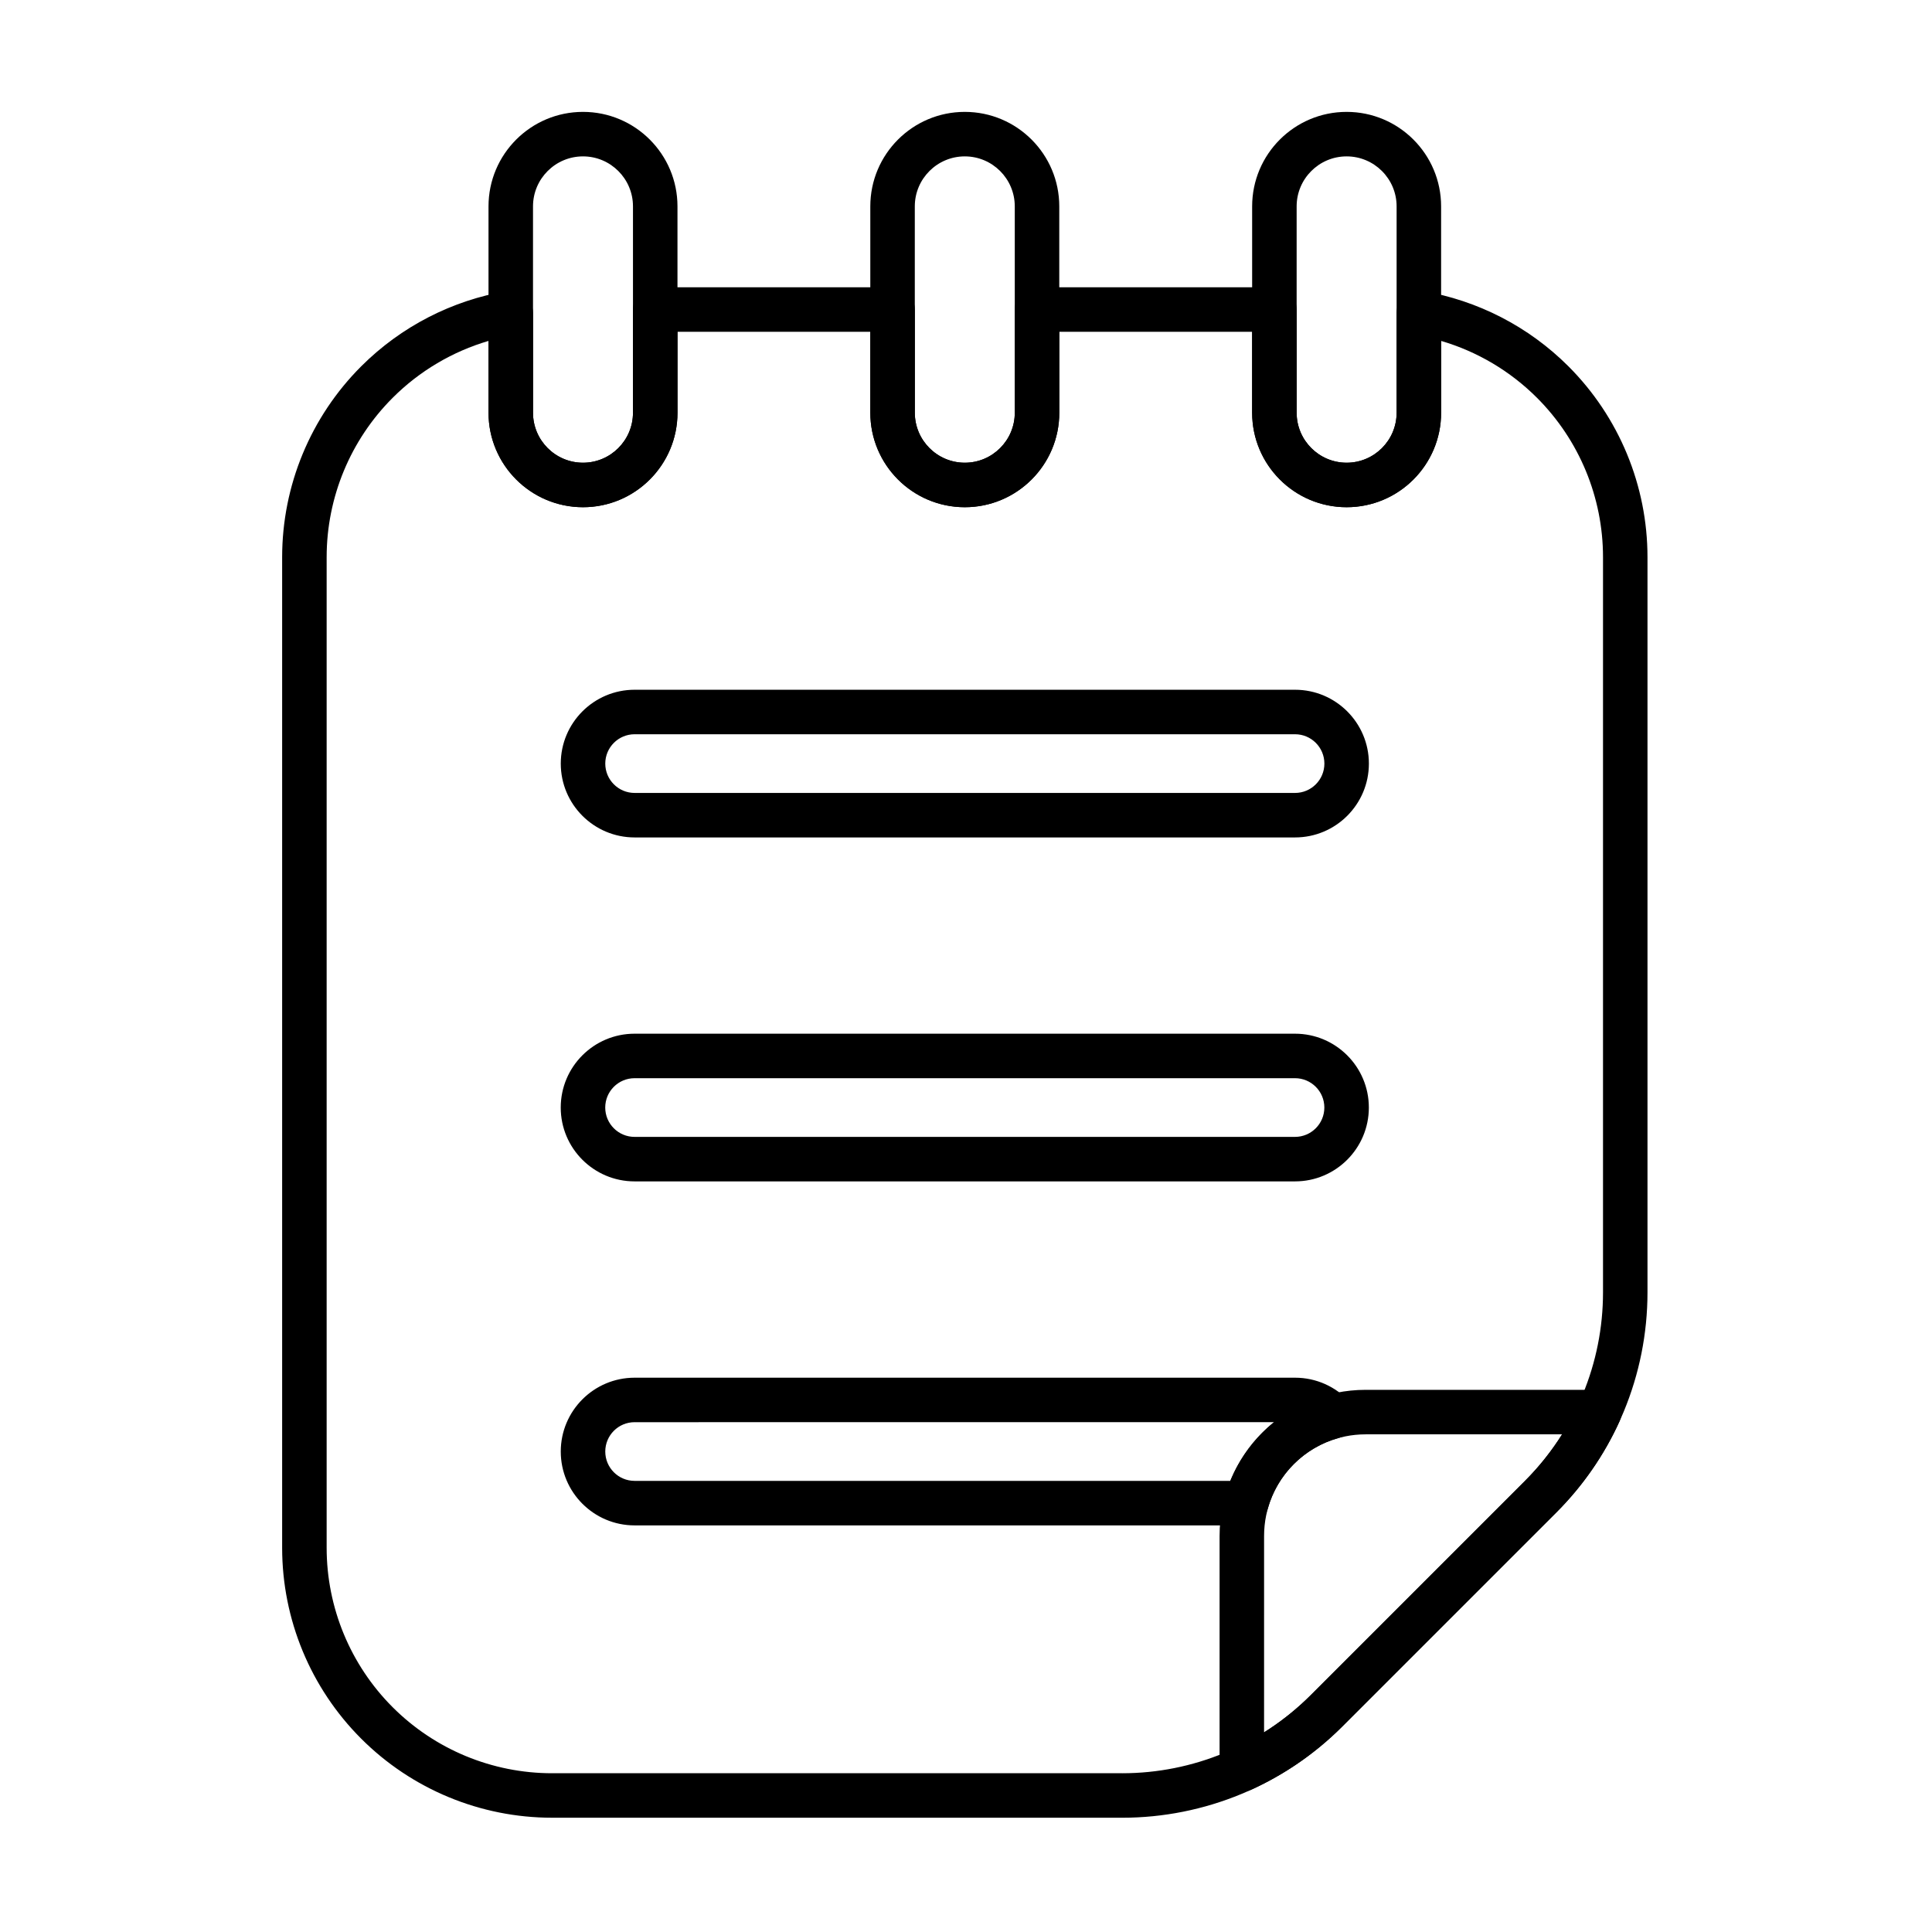
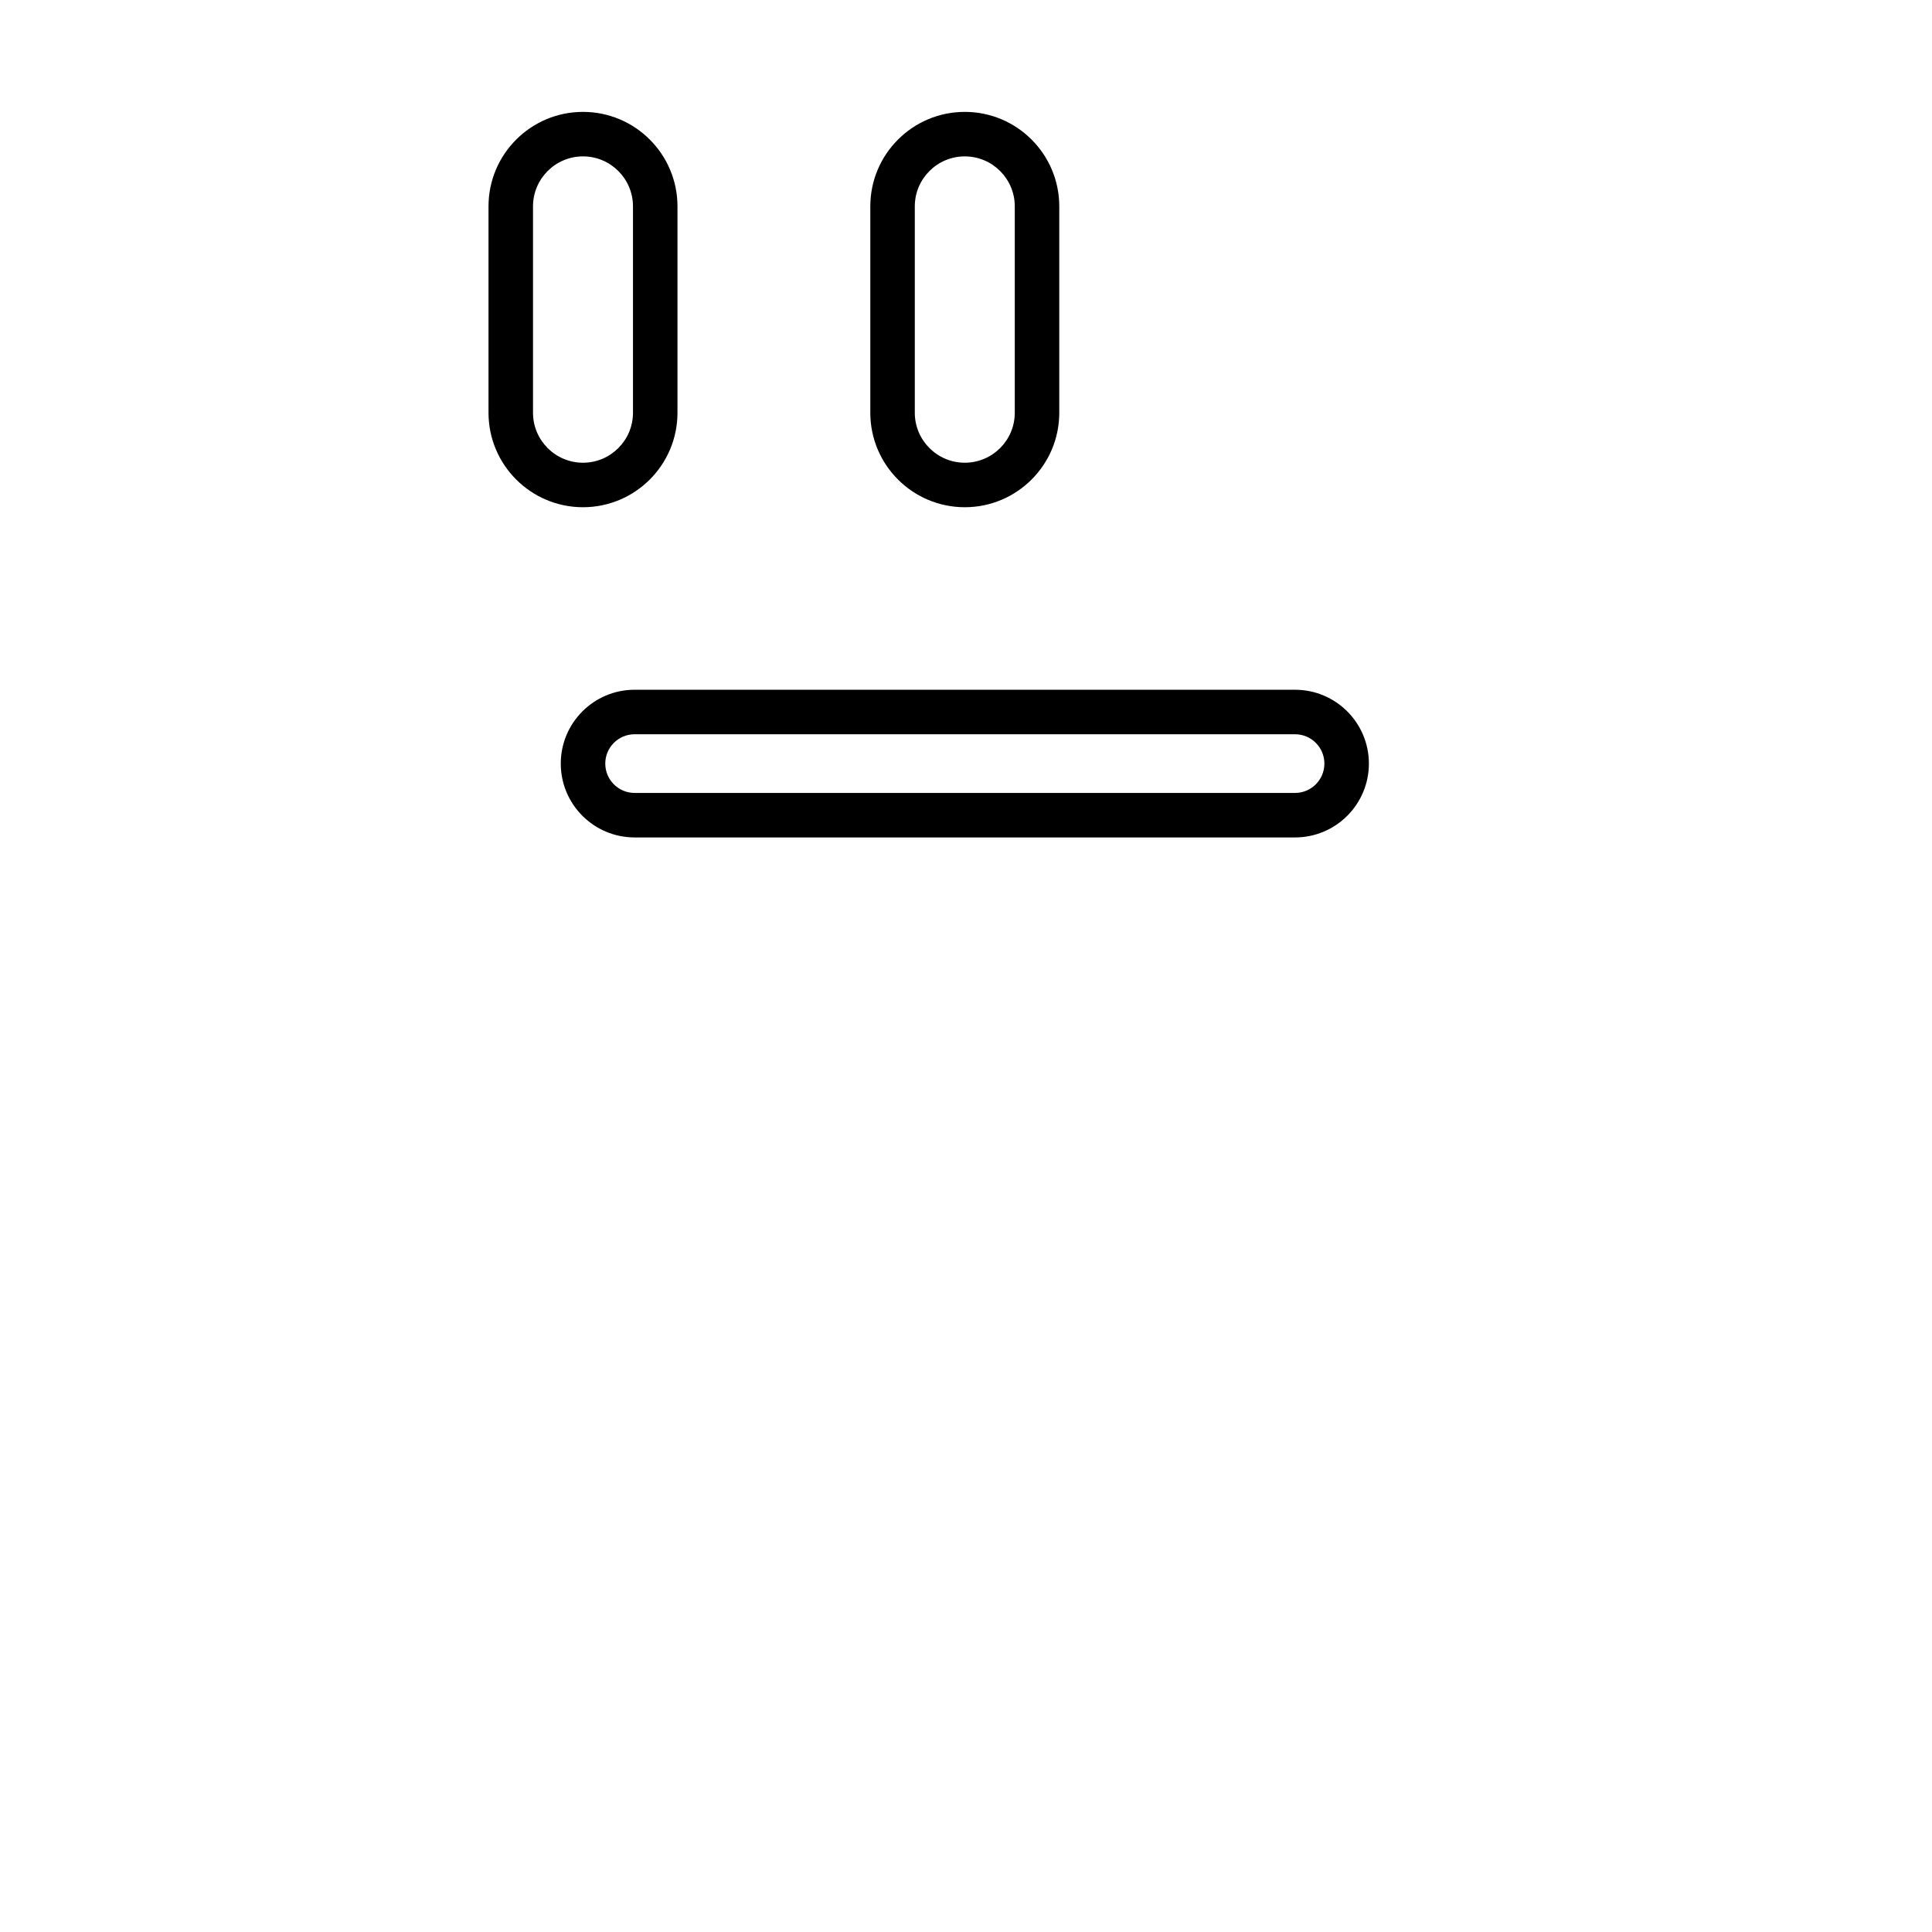
<svg xmlns="http://www.w3.org/2000/svg" fill="#000000" width="800px" height="800px" version="1.1" viewBox="144 144 512 512">
  <g fill-rule="evenodd">
    <path d="m374.64 198.69v54.691c0 13.82 11.219 25.039 25.039 25.039 13.82 0 25.039-11.219 25.039-25.039v-54.691c0-13.82-11.219-25.039-25.039-25.039-13.82 0-25.039 11.219-25.039 25.039zm11.793 0c0-7.312 5.938-13.246 13.246-13.246 7.312 0 13.246 5.934 13.246 13.246v54.691c0 7.312-5.934 13.246-13.246 13.246-7.309 0-13.246-5.934-13.246-13.246v-54.691z" />
-     <path d="m475.83 198.69v54.691c0 13.82 11.219 25.039 25.039 25.039 13.816 0 25.039-11.219 25.039-25.039v-54.691c0-13.82-11.219-25.039-25.039-25.039-13.82 0-25.039 11.219-25.039 25.039zm11.793 0c0-7.309 5.934-13.246 13.246-13.246 7.309 0 13.246 5.934 13.246 13.246v54.691c0 7.312-5.934 13.246-13.246 13.246s-13.246-5.934-13.246-13.246v-54.695z" />
    <path d="m273.46 198.69v54.691c0 13.82 11.219 25.039 25.039 25.039s25.039-11.219 25.039-25.039v-54.691c0-13.82-11.219-25.039-25.039-25.039s-25.039 11.219-25.039 25.039zm11.793 0c0-7.312 5.938-13.246 13.246-13.246 7.312 0 13.246 5.934 13.246 13.246v54.691c0 7.312-5.934 13.246-13.246 13.246-7.309 0-13.246-5.934-13.246-13.246v-54.691z" />
    <path d="m312.18 365.93h175.02c10.801 0 19.57-8.77 19.57-19.57s-8.77-19.57-19.57-19.57h-175.02c-10.801 0-19.57 8.77-19.57 19.57s8.77 19.57 19.57 19.57zm0-11.793c-4.293 0-7.777-3.484-7.777-7.777 0-4.289 3.484-7.777 7.777-7.777h175.02c4.293 0 7.777 3.484 7.777 7.777s-3.484 7.777-7.777 7.777h-175.02z" />
-     <path d="m312.17 457.08h175.02c10.801 0 19.57-8.77 19.57-19.57s-8.77-19.57-19.57-19.57h-175.02c-10.801 0-19.57 8.77-19.57 19.57s8.77 19.57 19.57 19.57zm0-11.793c-4.293 0-7.777-3.484-7.777-7.777s3.484-7.777 7.777-7.777h175.02c4.293 0 7.777 3.484 7.777 7.777 0 4.289-3.484 7.777-7.777 7.777h-175.02z" />
-     <path d="m441.38 625.72c21.871 0 42.848-8.688 58.312-24.156 16.867-16.867 39.883-39.883 56.754-56.754 15.465-15.465 24.156-36.441 24.156-58.312v-194.84c0-18.973-7.535-37.164-20.949-50.578-10.57-10.57-24.109-17.488-38.656-19.949-1.711-0.289-3.461 0.191-4.789 1.312-1.324 1.121-2.09 2.769-2.09 4.504v26.43c0 7.312-5.934 13.246-13.246 13.246s-13.246-5.934-13.246-13.246v-27.348c0-3.258-2.641-5.898-5.898-5.898h-62.898c-3.258 0-5.898 2.641-5.898 5.898v27.348c0 7.312-5.934 13.246-13.246 13.246-7.309 0-13.246-5.934-13.246-13.246v-27.348c0-3.258-2.641-5.898-5.898-5.898h-62.898c-3.258 0-5.898 2.641-5.898 5.898v27.348c0 7.312-5.934 13.246-13.246 13.246-7.309 0-13.246-5.934-13.246-13.246v-26.43c0-1.734-0.766-3.383-2.09-4.504-1.324-1.121-3.078-1.602-4.789-1.312-14.547 2.461-28.086 9.379-38.656 19.949-13.418 13.414-20.949 31.609-20.949 50.578v262.53c0 18.973 7.535 37.164 20.949 50.578 13.414 13.414 31.609 20.949 50.578 20.949h151.08zm0-11.793h-151.08c-15.844 0-31.035-6.293-42.238-17.496s-17.496-26.398-17.496-42.242v-262.53c0-15.844 6.293-31.035 17.496-42.238 7.137-7.137 15.895-12.281 25.406-15.078v19.031c0 13.82 11.219 25.039 25.039 25.039 13.82 0 25.039-11.219 25.039-25.039v-21.449h51.105v21.449c0 13.82 11.219 25.039 25.039 25.039s25.039-11.219 25.039-25.039v-21.449h51.105v21.449c0 13.82 11.219 25.039 25.039 25.039 13.816 0 25.039-11.219 25.039-25.039v-19.027c9.512 2.793 18.27 7.938 25.406 15.074 11.203 11.203 17.496 26.395 17.496 42.238v194.84c0 18.746-7.445 36.723-20.699 49.977-16.867 16.867-39.883 39.883-56.754 56.754-13.254 13.254-31.23 20.699-49.977 20.699z" />
-     <path d="m573.19 520.66c0.832-1.824 0.676-3.949-0.406-5.633-1.086-1.688-2.953-2.707-4.957-2.707h-61.914c-21.379 0-38.711 17.332-38.711 38.711v61.914c0 2.004 1.02 3.875 2.707 4.957 1.684 1.086 3.809 1.238 5.633 0.406 8.906-4.051 17.102-9.691 24.156-16.746 16.867-16.867 39.883-39.883 56.754-56.754 7.055-7.051 12.695-15.25 16.746-24.156zm-15.223 3.453c-2.789 4.441-6.09 8.594-9.859 12.363-16.867 16.867-39.883 39.883-56.754 56.754-3.769 3.769-7.922 7.07-12.363 9.859 0.004 0 0.004-52.055 0.004-52.055 0-14.867 12.051-26.918 26.918-26.918h52.055z" />
-     <path d="m474.26 548.24c2.656 0 4.984-1.777 5.688-4.34 2.504-9.137 9.699-16.332 18.836-18.832 1.988-0.543 3.547-2.086 4.113-4.066 0.566-1.98 0.055-4.117-1.344-5.625-3.574-3.856-8.684-6.273-14.355-6.273h-175.02c-10.801 0-19.57 8.77-19.57 19.57s8.77 19.57 19.57 19.57h162.08zm7.367-27.348c-5.07 4.09-9.086 9.43-11.578 15.555h-157.87c-4.293 0-7.777-3.484-7.777-7.777s3.484-7.777 7.777-7.777z" />
  </g>
</svg>